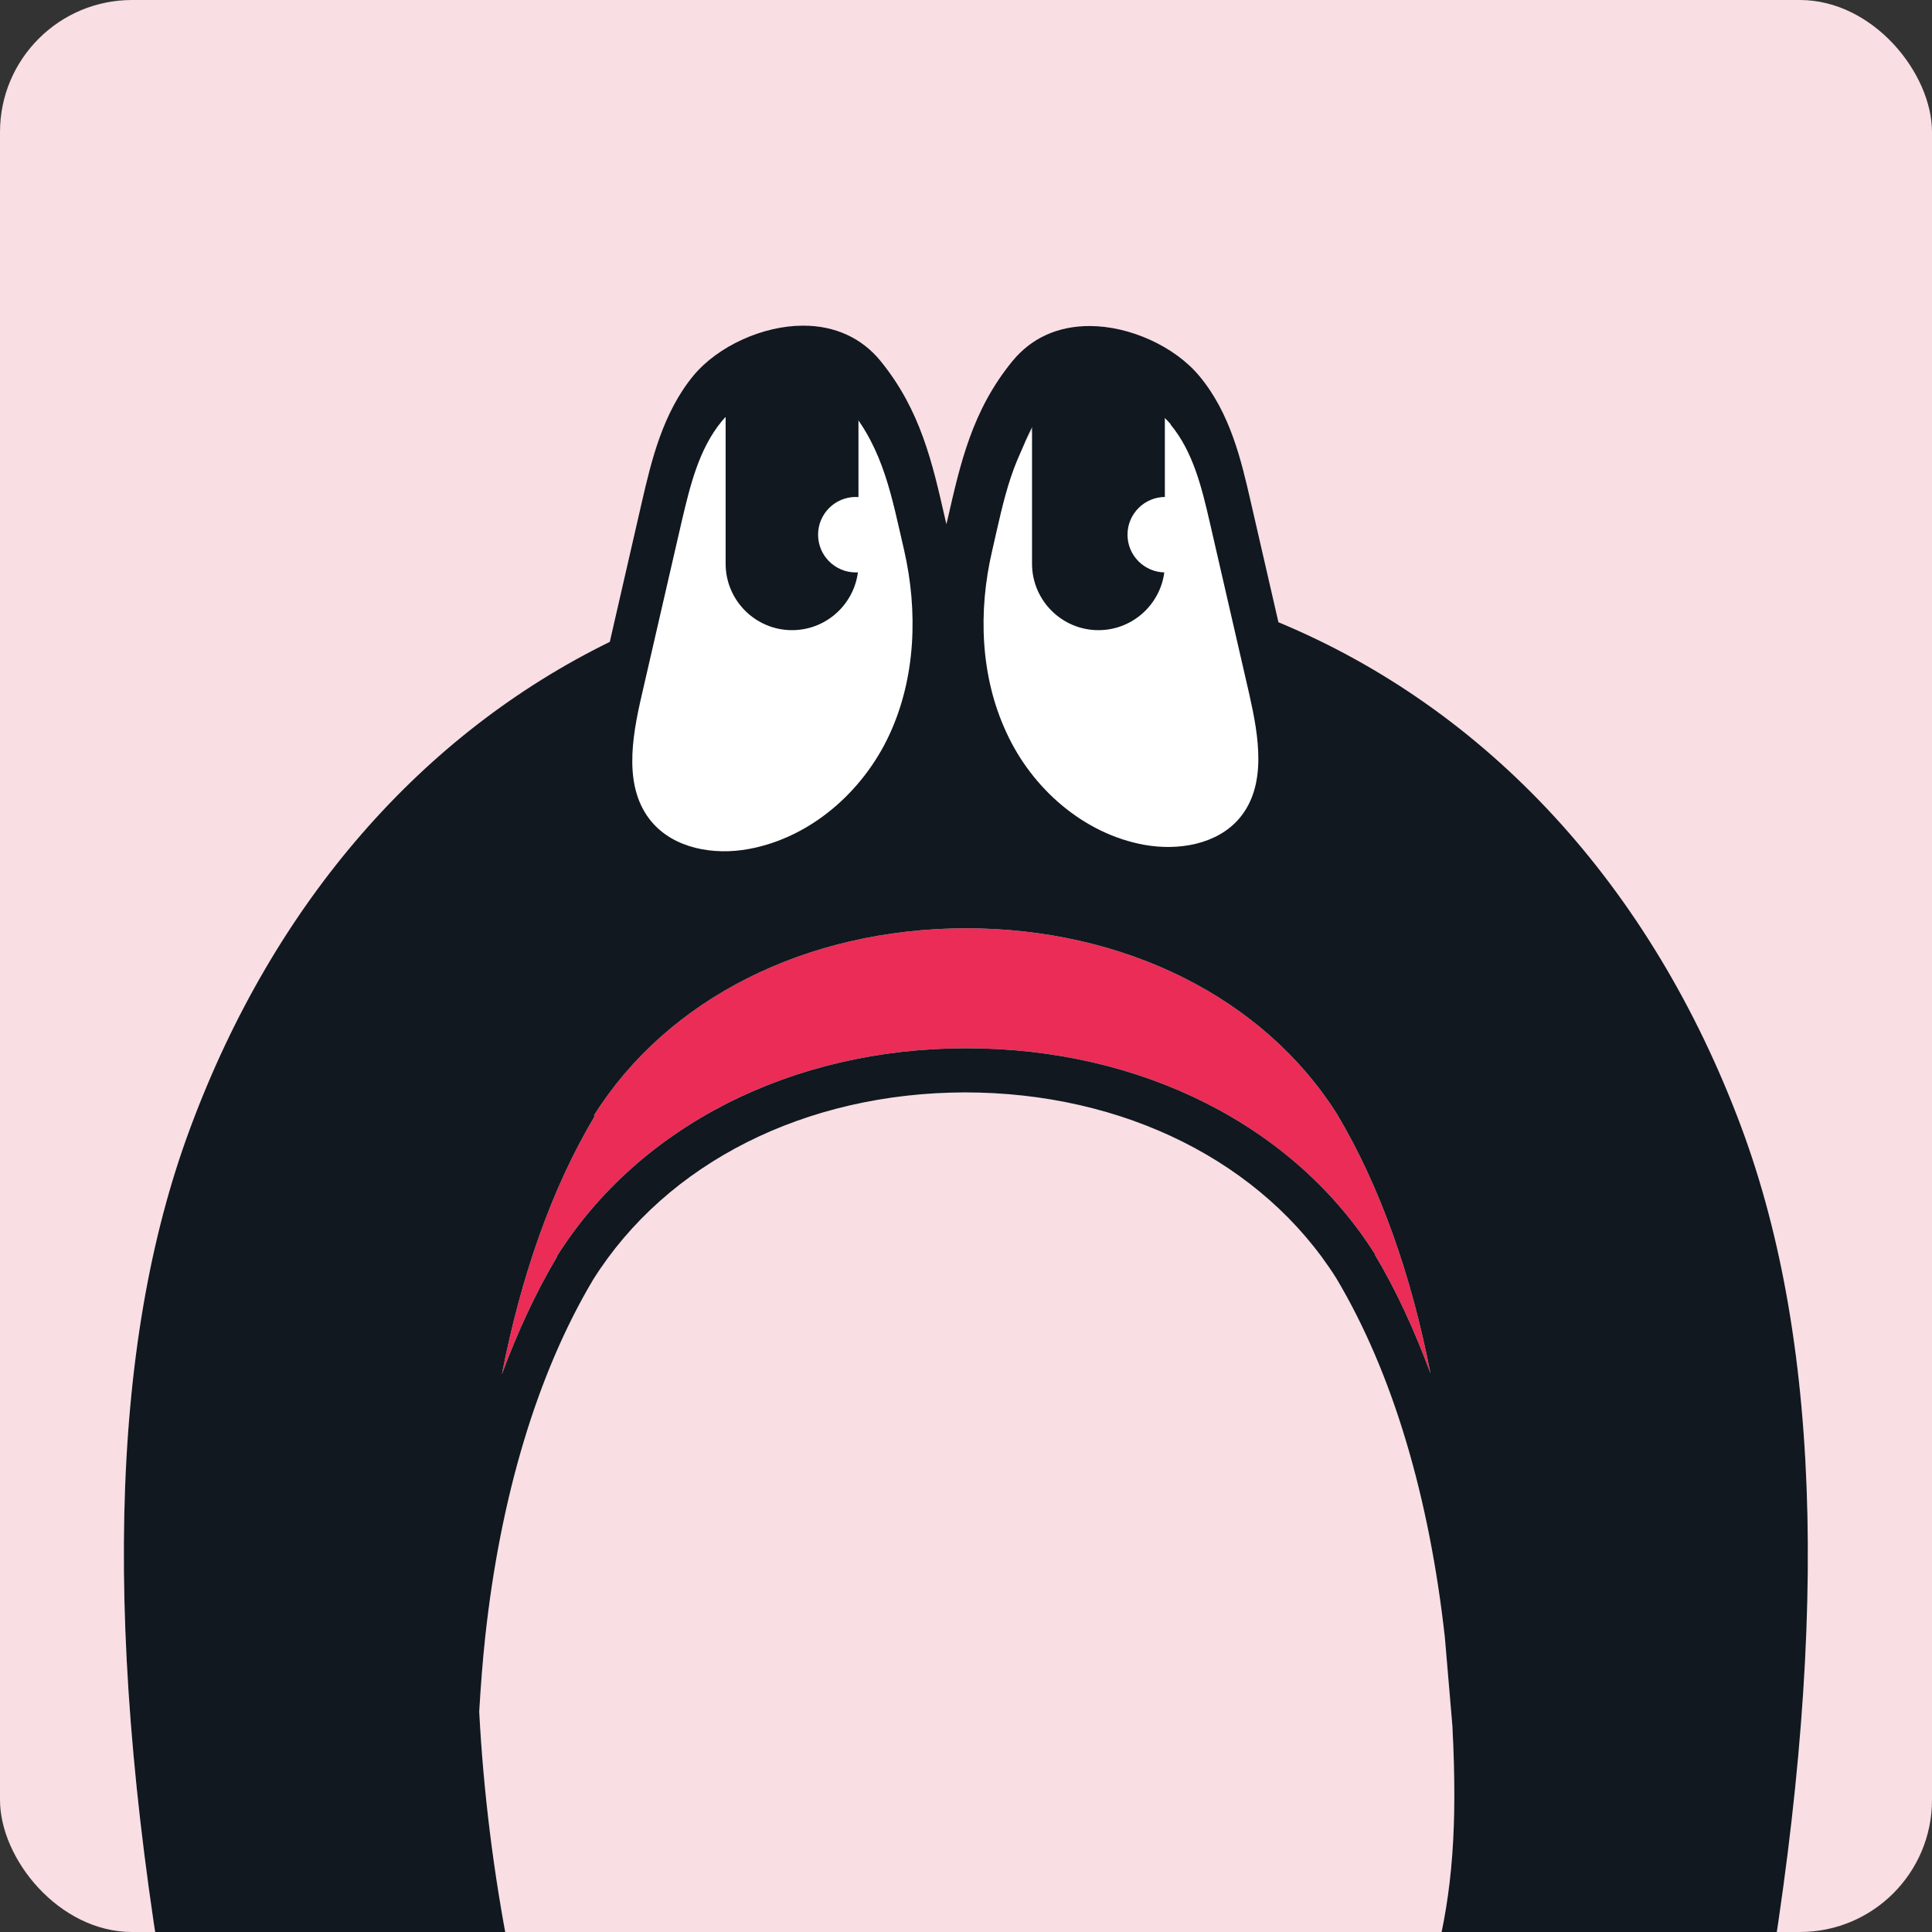
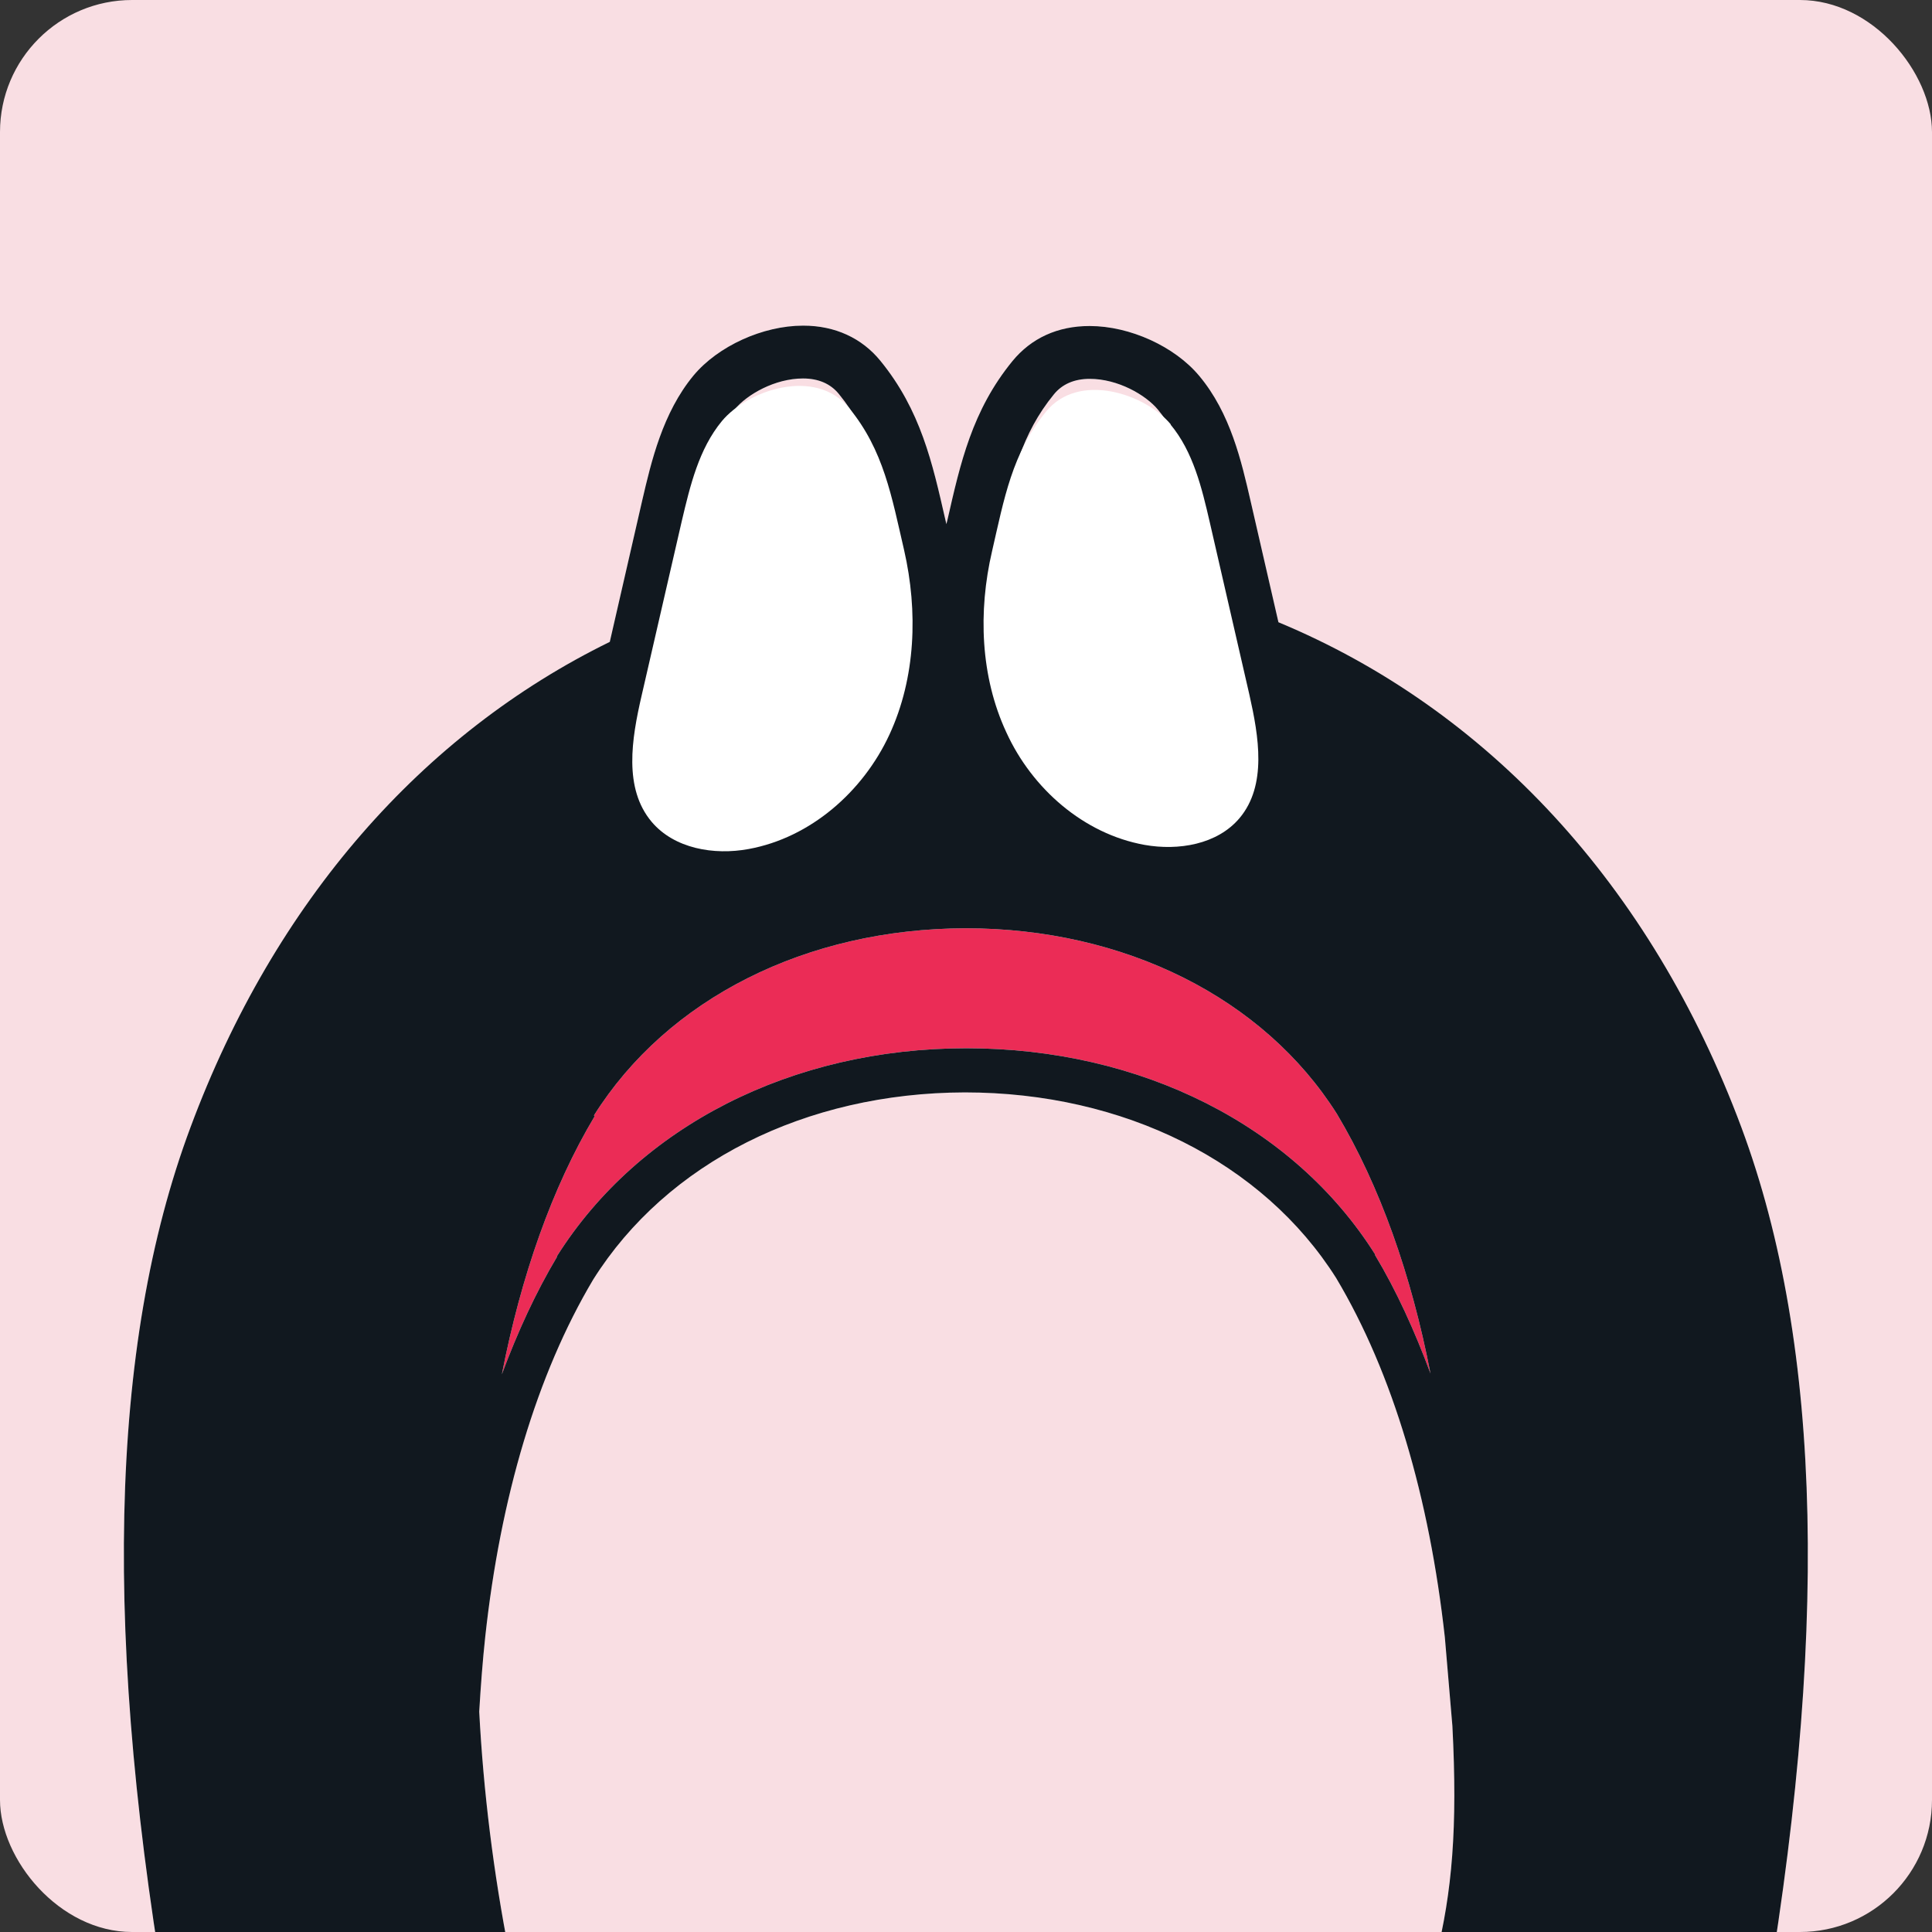
<svg xmlns="http://www.w3.org/2000/svg" id="Ebene_2" version="1.1" viewBox="0 0 512 512">
  <rect x="0" y="0" width="512" height="512" fill="#333333" stroke="none" />
  <defs>
    <style>
      .st0 {
        fill: none;
      }

      .st1 {
        fill: #11181f;
      }

      .st2 {
        fill: #fff;
      }

      .st3 {
        fill: #eb2c56;
      }

      .st4 {
        fill: #f9dee3;
      }

      .st5 {
        clip-path: url(#clippath);
      }
    </style>
    <clipPath id="clippath">
      <rect class="st0" width="512" height="512" rx="35" ry="35" />
    </clipPath>
  </defs>
  <rect class="st4" width="512" height="512" rx="35" ry="35" />
  <g class="st5">
    <g>
      <path class="st3" d="M382.1,370.9s-41.9-97.1-131.3-88.9c-84.4,7.8-129.6,107.2-129.6,107.2l-2.4-150.8h272.1l-8.9,132.6Z" />
      <g>
        <g>
-           <path class="st2" d="M430.1,646.8c1.3-3.2,1.4-3.4,2.4-6.1,1.5-3.7,2.9-7.4,4.4-11.1l1.6-4c11.2-28.3,22.8-57.5,28.2-88,18.1-102.6,16.4-180.7-5.2-238.8-24-64.4-67.6-111-122.7-133.9l-7.4-32.2c-2.4-10.4-5.3-23.2-13.6-33.1-6.5-7.8-18.4-13.2-29-13.2h-.1c-8.4,0-15.4,3.2-20.4,9.3-10.7,13.1-13.8,27.1-17.2,42l-.3,1.2-.3-1.3c-3.4-14.9-6.5-28.9-17.2-42-4.9-6-12-9.3-20.4-9.3h-.1c-10.6,0-22.5,5.4-29,13.2-8.2,9.9-11.2,22.8-13.6,33.1l-8.6,37.5c-49.6,24.3-88.8,68.7-111.1,128.6-21.7,58.1-23.4,136.2-5.2,238.8,4.5,25.2,13.1,49.3,21.9,71.9l13.9,29.9c21.3,39.4,43.4,86.4,35.3,145.7-.8,6.9-1.8,12.5-3,17.7-3.6,15.7-10.9,30.2-21.8,43-5.4,6.4-10.3,13.1-14.5,20.1l-2.7,4.4c-1.1,1.8-2.2,3.6-3.2,5.5-4.6,7.9-7.5,16.5-8.8,25.4v.7c-2.3,16.1-2.2,30.7.3,44.9,16,90.3,112.4,151,192.5,151h.3s.6,0,.6,0c.2,0,.5,0,.8,0h.4s.4,0,.4,0c79.6-.5,175.5-61.3,191.4-151,3.2-18.2,2.5-37.6-2.2-59.5-1.9-8.8-5.3-16.9-10.1-24.2-5.5-8.3-10.2-15.9-14.4-23.3-3-5.4-5.9-10.9-8.5-16.4-27.3-54.7-16.5-95.1,12.7-168l3.4-8.6ZM264.9,140.7c3.2-14.4,5.8-25.7,14.4-36.2,2.2-2.7,5.4-4.1,9.5-4.1h0c7.4,0,14.8,4.2,18.1,8.2,6.1,7.3,8.5,17.9,10.6,27.3l5.3,23.3c-18.9-6-38.9-9.4-59.8-9.9.3-1.5.5-2.9.8-4.4l.9-4.1ZM184.1,135.8c2.1-9.4,4.6-20,10.6-27.3,3.3-4,10.7-8.2,18.1-8.2h0c4.1,0,7.3,1.4,9.5,4.1,8.6,10.5,11.1,21.8,14.4,36.1l.9,4.1c.4,1.6.6,3.2.9,4.8-21.4,1.5-41.8,6.1-60.8,13.5l6.2-27.3ZM157.4,295.6c19.5-31,56.3-49.5,98.5-49.6,42.2,0,79,18.5,98.4,49.2,11.4,19.1,19.7,42.6,24.8,68.8-4.2-11.3-9-21.9-14.7-31.4h0c0-.1,0-.2,0-.2-21.5-34.1-62-54.6-108.3-54.6-46.3,0-86.8,20.7-108.5,55.1h0c0,.1,0,.2,0,.2-5.6,9.4-10.4,19.8-14.6,31.1,5.1-26.1,13.3-49.5,24.6-68.4ZM351.9,941.6c-9.9,32.7-32.6,54.4-65.7,62.7-8.3,2.1-24.2,3.2-30,3.2h-.7c-2.5,0-20.4-.9-29.7-3.2-33.1-8.4-55.8-30.1-65.7-62.7-2.9-9.5-4-19-3.6-29.5,12.3,29.1,35.5,48.7,67.2,56.7,10,2.5,28.7,3.5,31.7,3.5h.7c6.4,0,23-1.2,32.1-3.5,31-7.8,54-26.8,66.5-54.9.3-.6.5-1.2.8-1.8.4,10.6-.8,20-3.6,29.5ZM359.4,581.3c-3.2,9-5.7,16.8-8.1,24.4-.8,2.6-2.2,6-4,10.5-4.7,11.8-11.7,29.6-17.3,54-3.5,15.3-12.4,87.6-.5,133.5,1.2,5.5,2.4,10.9,3.8,16.2,3.8,15.3,8.3,30.5,12.7,45.3,1.1,3.8,2,7.7,2.4,11.7l.9,7.6c.5,4.3.1,8.7-1.1,12.8h0c-1.2,4.1-2.7,8-4.4,11.9-11.1,25-30.8,41.3-58.6,48.3-7.7,1.9-23.3,3.1-29.2,3.1h-.7c-2.4,0-20.1-.9-28.9-3.1-28.2-7.1-48.8-24.6-59.5-50.6-1.4-3.3-2.5-6.5-3.4-9.5-1-3.4-1.8-7-2.5-11.4-.5-3.1-.4-6.3.2-9.4.8-3.9,1.8-8,2.9-12.3,1.3-5,2.8-10,4.3-15.2,8.5-29.6,16.5-57.5,19.6-86.8.5-4.6.9-9.3,1.1-14.1.1-2.5.1-5,0-7.5-1.5-26.6-3.4-59.8-17.4-102.8-1.9-5.8-3.8-11-5.7-16.3l-.2-.4c-1.9-5.2-3.6-10.1-5.4-15.6-2.4-7.6-4.9-15.4-8.1-24.2-14.7-41.6-23.1-85.7-25.3-127.8.4-6.8.9-13.4,1.6-19.9h0c4-36.7,13.6-69.4,28.6-94.6,19.5-31,56.3-49.5,98.5-49.6,42.2,0,79,18.5,98.4,49.2,15.1,25.3,24.7,58.3,28.8,95.2l2,23.5c2.8,54-5.9,68.1-25.7,124Z" />
+           <path class="st2" d="M430.1,646.8c1.3-3.2,1.4-3.4,2.4-6.1,1.5-3.7,2.9-7.4,4.4-11.1l1.6-4c11.2-28.3,22.8-57.5,28.2-88,18.1-102.6,16.4-180.7-5.2-238.8-24-64.4-67.6-111-122.7-133.9l-7.4-32.2c-2.4-10.4-5.3-23.2-13.6-33.1-6.5-7.8-18.4-13.2-29-13.2h-.1c-8.4,0-15.4,3.2-20.4,9.3-10.7,13.1-13.8,27.1-17.2,42l-.3,1.2-.3-1.3c-3.4-14.9-6.5-28.9-17.2-42-4.9-6-12-9.3-20.4-9.3h-.1c-10.6,0-22.5,5.4-29,13.2-8.2,9.9-11.2,22.8-13.6,33.1l-8.6,37.5c-49.6,24.3-88.8,68.7-111.1,128.6-21.7,58.1-23.4,136.2-5.2,238.8,4.5,25.2,13.1,49.3,21.9,71.9l13.9,29.9c21.3,39.4,43.4,86.4,35.3,145.7-.8,6.9-1.8,12.5-3,17.7-3.6,15.7-10.9,30.2-21.8,43-5.4,6.4-10.3,13.1-14.5,20.1l-2.7,4.4c-1.1,1.8-2.2,3.6-3.2,5.5-4.6,7.9-7.5,16.5-8.8,25.4v.7c-2.3,16.1-2.2,30.7.3,44.9,16,90.3,112.4,151,192.5,151h.3s.6,0,.6,0c.2,0,.5,0,.8,0h.4s.4,0,.4,0c79.6-.5,175.5-61.3,191.4-151,3.2-18.2,2.5-37.6-2.2-59.5-1.9-8.8-5.3-16.9-10.1-24.2-5.5-8.3-10.2-15.9-14.4-23.3-3-5.4-5.9-10.9-8.5-16.4-27.3-54.7-16.5-95.1,12.7-168l3.4-8.6ZM264.9,140.7c3.2-14.4,5.8-25.7,14.4-36.2,2.2-2.7,5.4-4.1,9.5-4.1h0c7.4,0,14.8,4.2,18.1,8.2,6.1,7.3,8.5,17.9,10.6,27.3l5.3,23.3c-18.9-6-38.9-9.4-59.8-9.9.3-1.5.5-2.9.8-4.4l.9-4.1ZM184.1,135.8c2.1-9.4,4.6-20,10.6-27.3,3.3-4,10.7-8.2,18.1-8.2c4.1,0,7.3,1.4,9.5,4.1,8.6,10.5,11.1,21.8,14.4,36.1l.9,4.1c.4,1.6.6,3.2.9,4.8-21.4,1.5-41.8,6.1-60.8,13.5l6.2-27.3ZM157.4,295.6c19.5-31,56.3-49.5,98.5-49.6,42.2,0,79,18.5,98.4,49.2,11.4,19.1,19.7,42.6,24.8,68.8-4.2-11.3-9-21.9-14.7-31.4h0c0-.1,0-.2,0-.2-21.5-34.1-62-54.6-108.3-54.6-46.3,0-86.8,20.7-108.5,55.1h0c0,.1,0,.2,0,.2-5.6,9.4-10.4,19.8-14.6,31.1,5.1-26.1,13.3-49.5,24.6-68.4ZM351.9,941.6c-9.9,32.7-32.6,54.4-65.7,62.7-8.3,2.1-24.2,3.2-30,3.2h-.7c-2.5,0-20.4-.9-29.7-3.2-33.1-8.4-55.8-30.1-65.7-62.7-2.9-9.5-4-19-3.6-29.5,12.3,29.1,35.5,48.7,67.2,56.7,10,2.5,28.7,3.5,31.7,3.5h.7c6.4,0,23-1.2,32.1-3.5,31-7.8,54-26.8,66.5-54.9.3-.6.5-1.2.8-1.8.4,10.6-.8,20-3.6,29.5ZM359.4,581.3c-3.2,9-5.7,16.8-8.1,24.4-.8,2.6-2.2,6-4,10.5-4.7,11.8-11.7,29.6-17.3,54-3.5,15.3-12.4,87.6-.5,133.5,1.2,5.5,2.4,10.9,3.8,16.2,3.8,15.3,8.3,30.5,12.7,45.3,1.1,3.8,2,7.7,2.4,11.7l.9,7.6c.5,4.3.1,8.7-1.1,12.8h0c-1.2,4.1-2.7,8-4.4,11.9-11.1,25-30.8,41.3-58.6,48.3-7.7,1.9-23.3,3.1-29.2,3.1h-.7c-2.4,0-20.1-.9-28.9-3.1-28.2-7.1-48.8-24.6-59.5-50.6-1.4-3.3-2.5-6.5-3.4-9.5-1-3.4-1.8-7-2.5-11.4-.5-3.1-.4-6.3.2-9.4.8-3.9,1.8-8,2.9-12.3,1.3-5,2.8-10,4.3-15.2,8.5-29.6,16.5-57.5,19.6-86.8.5-4.6.9-9.3,1.1-14.1.1-2.5.1-5,0-7.5-1.5-26.6-3.4-59.8-17.4-102.8-1.9-5.8-3.8-11-5.7-16.3l-.2-.4c-1.9-5.2-3.6-10.1-5.4-15.6-2.4-7.6-4.9-15.4-8.1-24.2-14.7-41.6-23.1-85.7-25.3-127.8.4-6.8.9-13.4,1.6-19.9h0c4-36.7,13.6-69.4,28.6-94.6,19.5-31,56.3-49.5,98.5-49.6,42.2,0,79,18.5,98.4,49.2,15.1,25.3,24.7,58.3,28.8,95.2l2,23.5c2.8,54-5.9,68.1-25.7,124Z" />
          <path class="st1" d="M430.1,646.8c1.3-3.2,1.4-3.4,2.4-6.1,1.5-3.7,2.9-7.4,4.4-11.1l1.6-4c11.2-28.3,22.8-57.5,28.2-88,18.1-102.6,16.4-180.7-5.2-238.8-24-64.4-67.6-111-122.7-133.9l-7.4-32.2c-2.4-10.4-5.3-23.2-13.6-33.1-6.5-7.8-18.4-13.2-29-13.2h-.1c-8.4,0-15.4,3.2-20.4,9.3-10.7,13.1-13.8,27.1-17.2,42l-.3,1.2-.3-1.3c-3.4-14.9-6.5-28.9-17.2-42-4.9-6-12-9.3-20.4-9.3h-.1c-10.6,0-22.5,5.4-29,13.2-8.2,9.9-11.2,22.8-13.6,33.1l-8.6,37.5c-49.6,24.3-88.8,68.7-111.1,128.6-21.7,58.1-23.4,136.2-5.2,238.8,4.5,25.2,13.1,49.3,21.9,71.9l13.9,29.9c21.3,39.4,43.4,86.4,35.3,145.7-.8,6.9-1.8,12.5-3,17.7-3.6,15.7-10.9,30.2-21.8,43-5.4,6.4-10.3,13.1-14.5,20.1l-2.7,4.4c-1.1,1.8-2.2,3.6-3.2,5.5-4.6,7.9-7.5,16.5-8.8,25.4v.7c-2.3,16.1-2.2,30.7.3,44.9,16,90.3,112.4,151,192.5,151h.3s.6,0,.6,0c.2,0,.5,0,.8,0h.4s.4,0,.4,0c79.6-.5,175.5-61.3,191.4-151,3.2-18.2,2.5-37.6-2.2-59.5-1.9-8.8-5.3-16.9-10.1-24.2-5.5-8.3-10.2-15.9-14.4-23.3-3-5.4-5.9-10.9-8.5-16.4-27.3-54.7-16.5-95.1,12.7-168l3.4-8.6ZM264.9,140.7c3.2-14.4,5.8-25.7,14.4-36.2,2.2-2.7,5.4-4.1,9.5-4.1h0c7.4,0,14.8,4.2,18.1,8.2,6.1,7.3,8.5,17.9,10.6,27.3l5.3,23.3c-18.9-6-38.9-9.4-59.8-9.9.3-1.5.5-2.9.8-4.4l.9-4.1ZM184.1,135.8c2.1-9.4,4.6-20,10.6-27.3,3.3-4,10.7-8.2,18.1-8.2h0c4.1,0,7.3,1.4,9.5,4.1,8.6,10.5,11.1,21.8,14.4,36.1l.9,4.1c.4,1.6.6,3.2.9,4.8-21.4,1.5-41.8,6.1-60.8,13.5l6.2-27.3ZM157.4,295.6c19.5-31,56.3-49.5,98.5-49.6,42.2,0,79,18.5,98.4,49.2,11.4,19.1,19.7,42.6,24.8,68.8-4.2-11.3-9-21.9-14.7-31.4h0c0-.1,0-.2,0-.2-21.5-34.1-62-54.6-108.3-54.6-46.3,0-86.8,20.7-108.5,55.1h0c0,.1,0,.2,0,.2-5.6,9.4-10.4,19.8-14.6,31.1,5.1-26.1,13.3-49.5,24.6-68.4ZM351.9,941.6c-9.9,32.7-32.6,54.4-65.7,62.7-8.3,2.1-24.2,3.2-30,3.2h-.7c-2.5,0-20.4-.9-29.7-3.2-33.1-8.4-55.8-30.1-65.7-62.7-2.9-9.5-4-19-3.6-29.5,12.3,29.1,35.5,48.7,67.2,56.7,10,2.5,28.7,3.5,31.7,3.5h.7c6.4,0,23-1.2,32.1-3.5,31-7.8,54-26.8,66.5-54.9.3-.6.5-1.2.8-1.8.4,10.6-.8,20-3.6,29.5ZM359.4,581.3c-3.2,9-5.7,16.8-8.1,24.4-.8,2.6-2.2,6-4,10.5-4.7,11.8-11.7,29.6-17.3,54-3.5,15.3-12.4,87.6-.5,133.5,1.2,5.5,2.4,10.9,3.8,16.2,3.8,15.3,8.3,30.5,12.7,45.3,1.1,3.8,2,7.7,2.4,11.7l.9,7.6c.5,4.3.1,8.7-1.1,12.8h0c-1.2,4.1-2.7,8-4.4,11.9-11.1,25-30.8,41.3-58.6,48.3-7.7,1.9-23.3,3.1-29.2,3.1h-.7c-2.4,0-20.1-.9-28.9-3.1-28.2-7.1-48.8-24.6-59.5-50.6-1.4-3.3-2.5-6.5-3.4-9.5-1-3.4-1.8-7-2.5-11.4-.5-3.1-.4-6.3.2-9.4.8-3.9,1.8-8,2.9-12.3,1.3-5,2.8-10,4.3-15.2,8.5-29.6,16.5-57.5,19.6-86.8.5-4.6.9-9.3,1.1-14.1.1-2.5.1-5,0-7.5-1.5-26.6-3.4-59.8-17.4-102.8-1.9-5.8-3.8-11-5.7-16.3l-.2-.4c-1.9-5.2-3.6-10.1-5.4-15.6-2.4-7.6-4.9-15.4-8.1-24.2-14.7-41.6-23.1-85.7-25.3-127.8.4-6.8.9-13.4,1.6-19.9h0c4-36.7,13.6-69.4,28.6-94.6,19.5-31,56.3-49.5,98.5-49.6,42.2,0,79,18.5,98.4,49.2,15.1,25.3,24.7,58.3,28.8,95.2l2,23.5c2.8,54-5.9,68.1-25.7,124Z" />
        </g>
        <path class="st2" d="M310.2,112.5c6,7.2,8.3,16.8,10.4,25.9,3.5,15.2,7,30.5,10.5,45.7,2.5,11.1,4.7,24-2.6,32.7-5.9,7-16.2,8.7-25.2,7.1-16.1-2.9-29.8-14.9-36.6-29.8-6.9-14.8-7.5-32.1-3.8-48,3.2-13.9,5.3-26,14.3-37,8.7-10.7,26.4-4.7,33.1,3.4Z" />
        <path class="st2" d="M191.3,111.6c-6.1,7.4-8.4,17.1-10.6,26.4-3.6,15.5-7.1,31-10.7,46.5-2.6,11.3-4.8,24.4,2.7,33.3,6,7.1,16.5,8.9,25.7,7.2,16.4-3,30.3-15.2,37.3-30.3,7-15.1,7.6-32.7,3.9-48.9-3.3-14.2-5.4-26.5-14.6-37.7-8.9-10.8-26.8-4.8-33.7,3.5Z" />
        <g>
-           <path class="st1" d="M209.9,167c-9.7,0-17.6-7.9-17.6-17.6v-40.5c0-9.7,7.9-17.6,17.6-17.6s17.6,7.9,17.6,17.6v40.5c0,9.7-7.9,17.6-17.6,17.6Z" />
-           <path class="st1" d="M291.1,167c-9.7,0-17.6-7.9-17.6-17.6v-40.5c0-9.7,7.9-17.6,17.6-17.6s17.6,7.9,17.6,17.6v40.5c0,9.7-7.9,17.6-17.6,17.6Z" />
          <circle class="st2" cx="226.8" cy="141.7" r="10" />
          <circle class="st2" cx="308.8" cy="141.7" r="10" />
        </g>
      </g>
    </g>
  </g>
</svg>